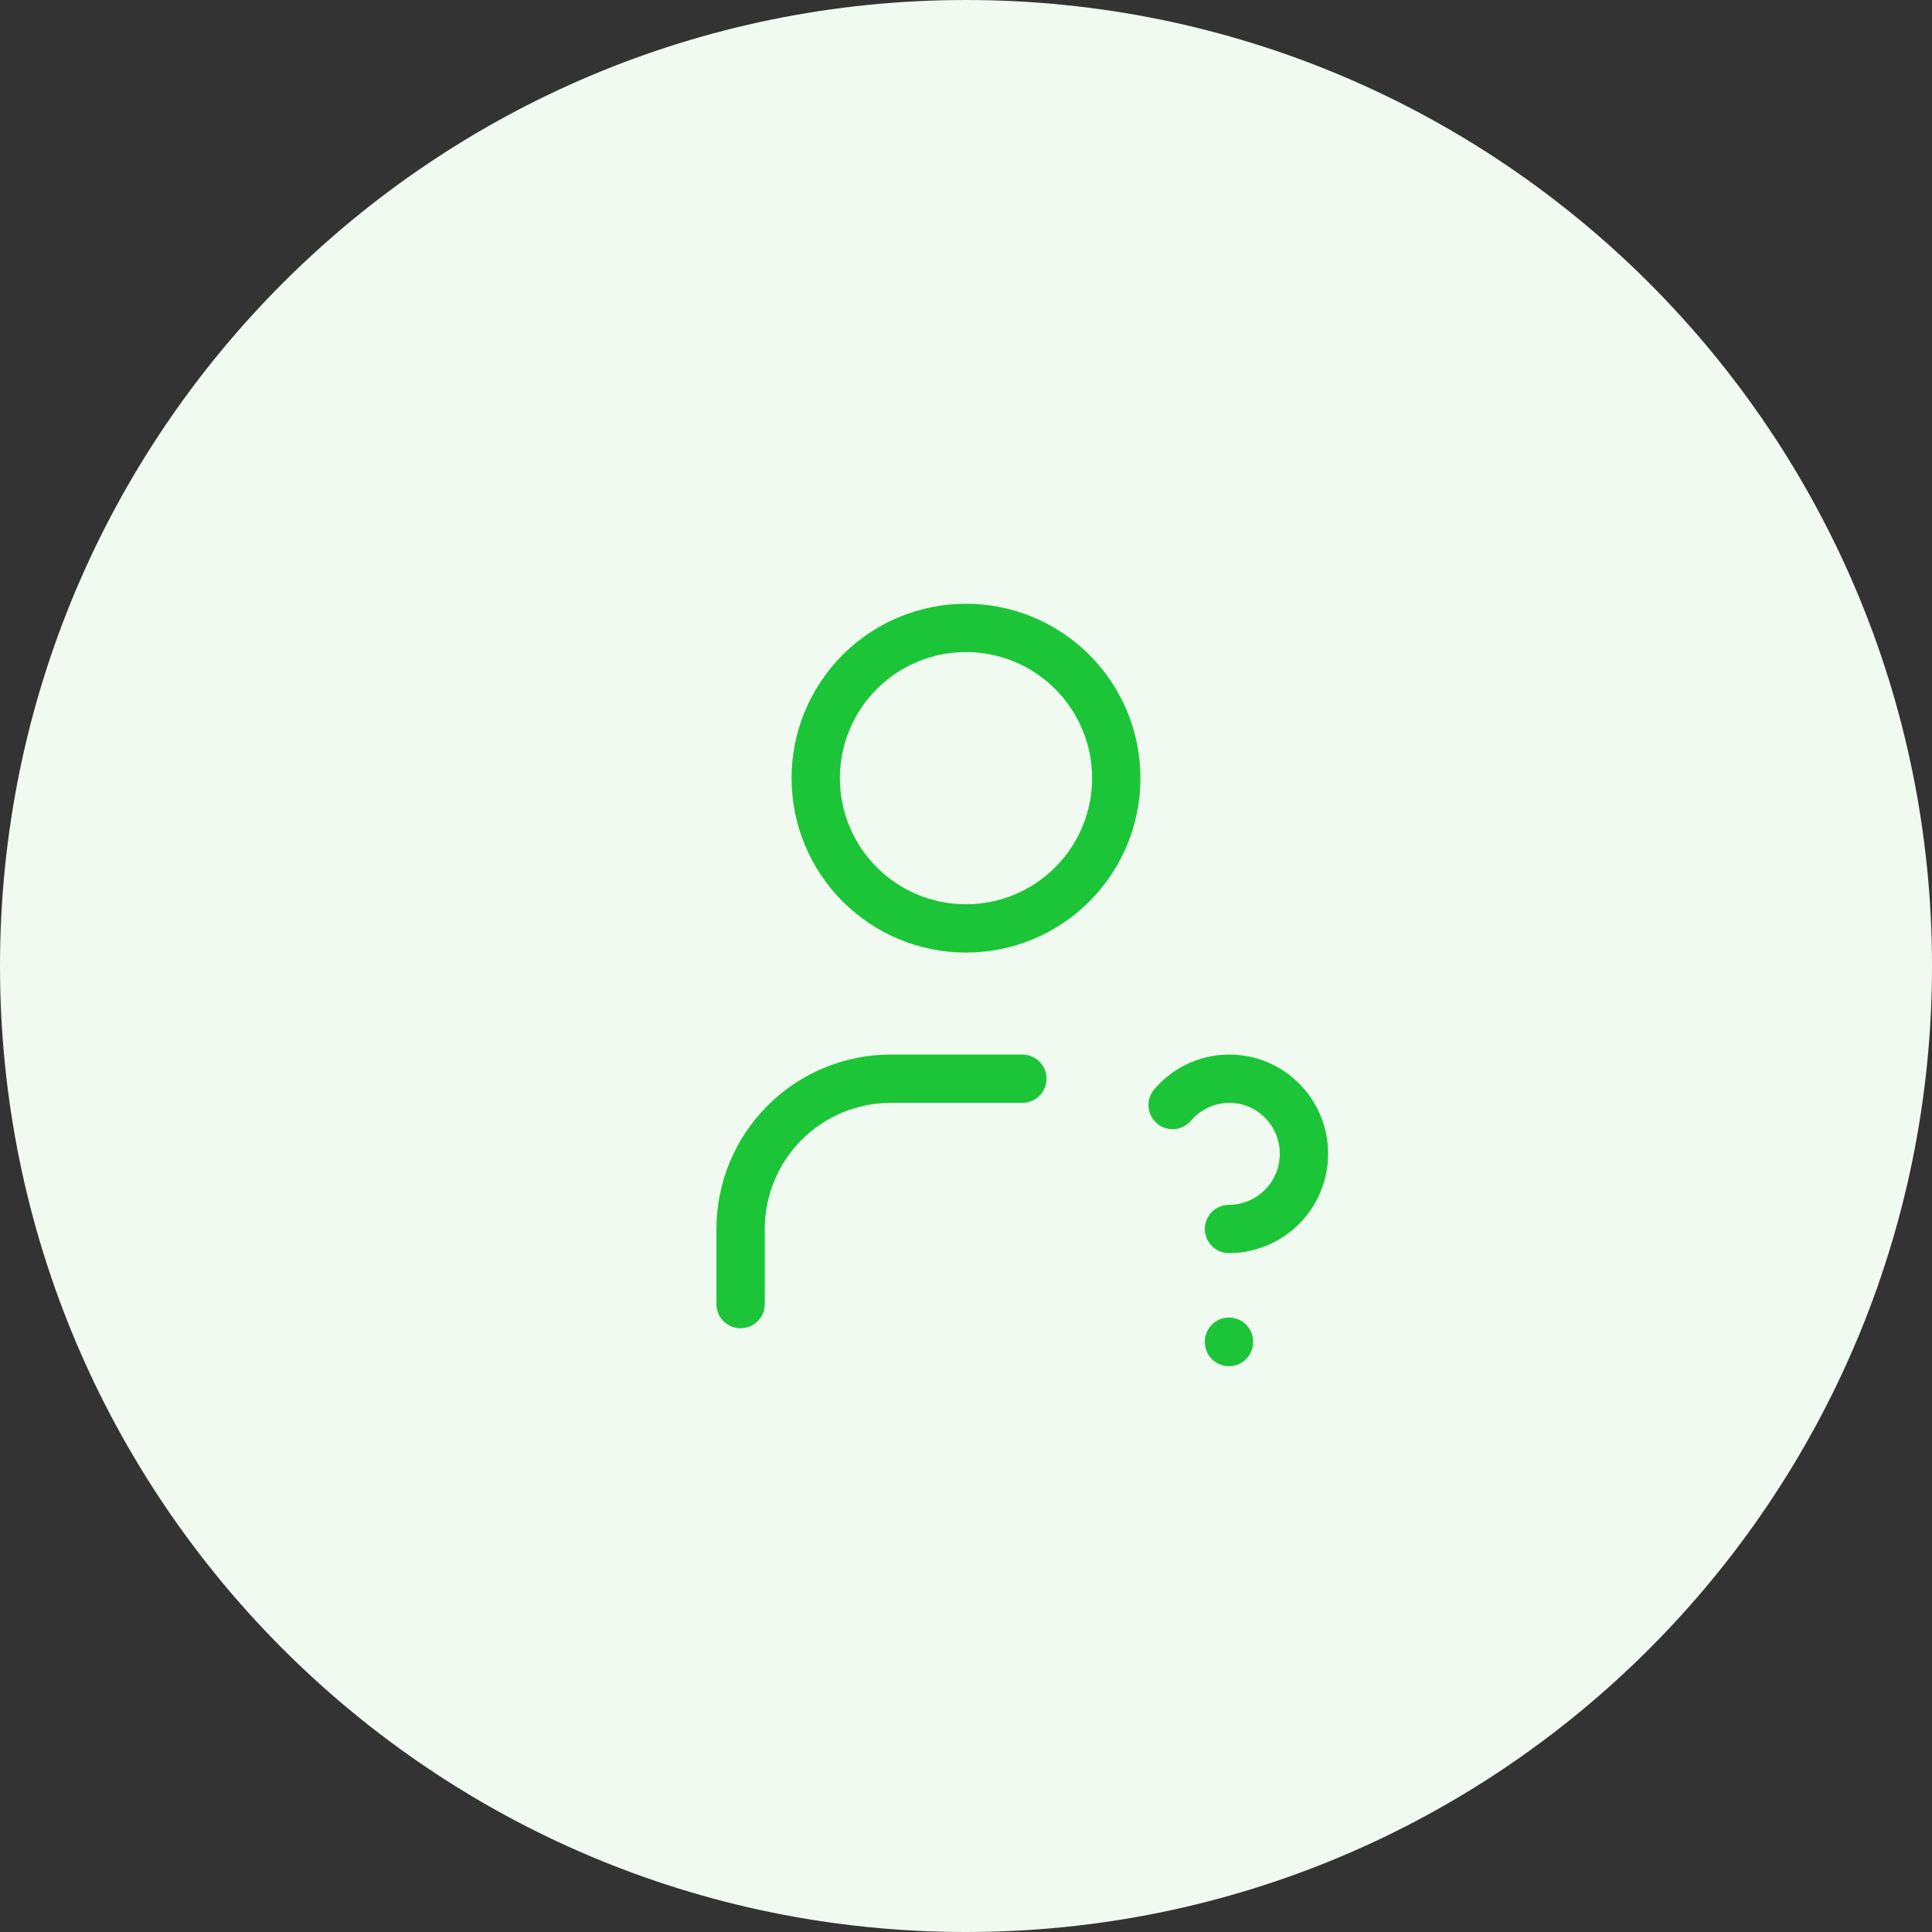
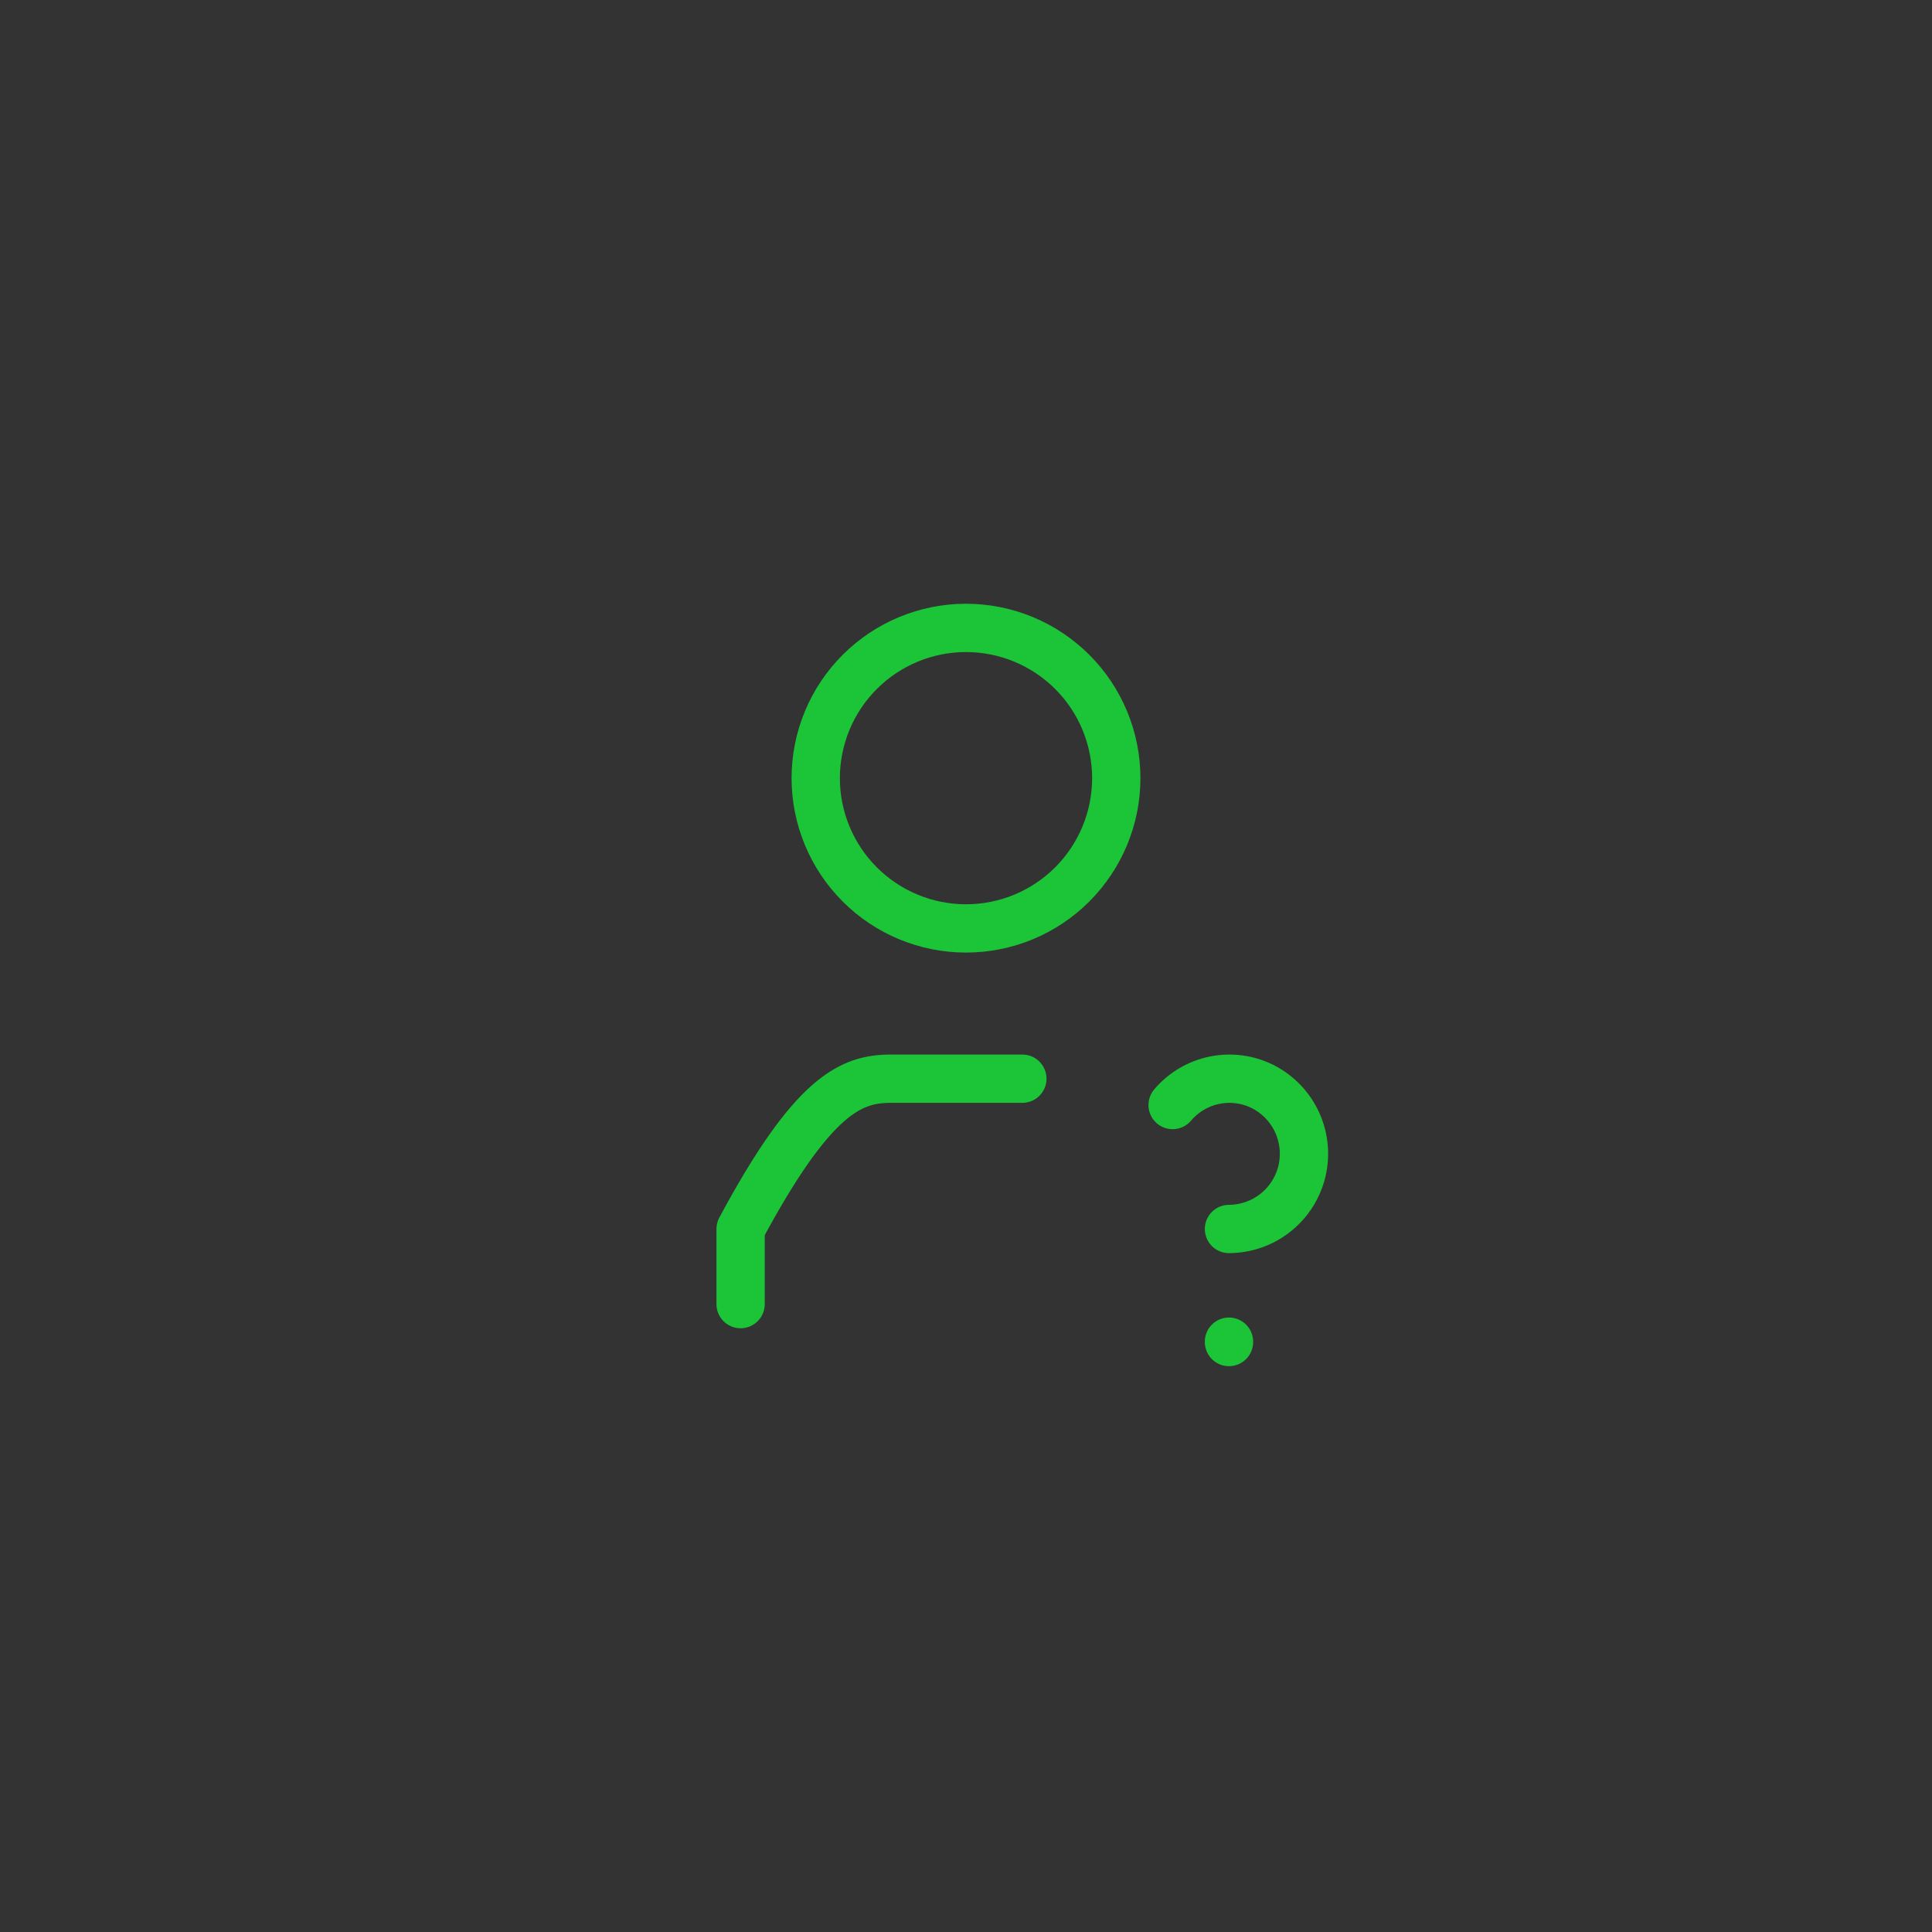
<svg xmlns="http://www.w3.org/2000/svg" width="60" height="60" viewBox="0 0 60 60" fill="none">
  <rect x="0" y="0" width="60" height="60" fill="#333333" stroke="none" />
-   <path d="M0 30C0 13.431 13.431 0 30 0C46.569 0 60 13.431 60 30C60 46.569 46.569 60 30 60C13.431 60 0 46.569 0 30Z" fill="#F0FAF0" />
-   <path d="M23 40.5V38.167C23 36.929 23.492 35.742 24.367 34.867C25.242 33.992 26.429 33.5 27.667 33.5H31.75M38.167 41.667V41.678M38.167 38.167C38.69 38.165 39.197 37.988 39.608 37.664C40.018 37.34 40.308 36.887 40.431 36.379C40.553 35.87 40.502 35.336 40.285 34.86C40.068 34.384 39.697 33.995 39.233 33.754C38.769 33.517 38.238 33.443 37.727 33.545C37.215 33.648 36.754 33.92 36.417 34.318M25.333 24.167C25.333 25.404 25.825 26.591 26.7 27.466C27.575 28.342 28.762 28.833 30 28.833C31.238 28.833 32.425 28.342 33.3 27.466C34.175 26.591 34.667 25.404 34.667 24.167C34.667 22.929 34.175 21.742 33.3 20.867C32.425 19.992 31.238 19.5 30 19.5C28.762 19.5 27.575 19.992 26.7 20.867C25.825 21.742 25.333 22.929 25.333 24.167Z" stroke="#1BC537" stroke-width="1.5" stroke-linecap="round" stroke-linejoin="round" />
+   <path d="M23 40.5V38.167C25.242 33.992 26.429 33.5 27.667 33.5H31.75M38.167 41.667V41.678M38.167 38.167C38.69 38.165 39.197 37.988 39.608 37.664C40.018 37.34 40.308 36.887 40.431 36.379C40.553 35.87 40.502 35.336 40.285 34.86C40.068 34.384 39.697 33.995 39.233 33.754C38.769 33.517 38.238 33.443 37.727 33.545C37.215 33.648 36.754 33.92 36.417 34.318M25.333 24.167C25.333 25.404 25.825 26.591 26.7 27.466C27.575 28.342 28.762 28.833 30 28.833C31.238 28.833 32.425 28.342 33.3 27.466C34.175 26.591 34.667 25.404 34.667 24.167C34.667 22.929 34.175 21.742 33.3 20.867C32.425 19.992 31.238 19.5 30 19.5C28.762 19.5 27.575 19.992 26.7 20.867C25.825 21.742 25.333 22.929 25.333 24.167Z" stroke="#1BC537" stroke-width="1.5" stroke-linecap="round" stroke-linejoin="round" />
</svg>